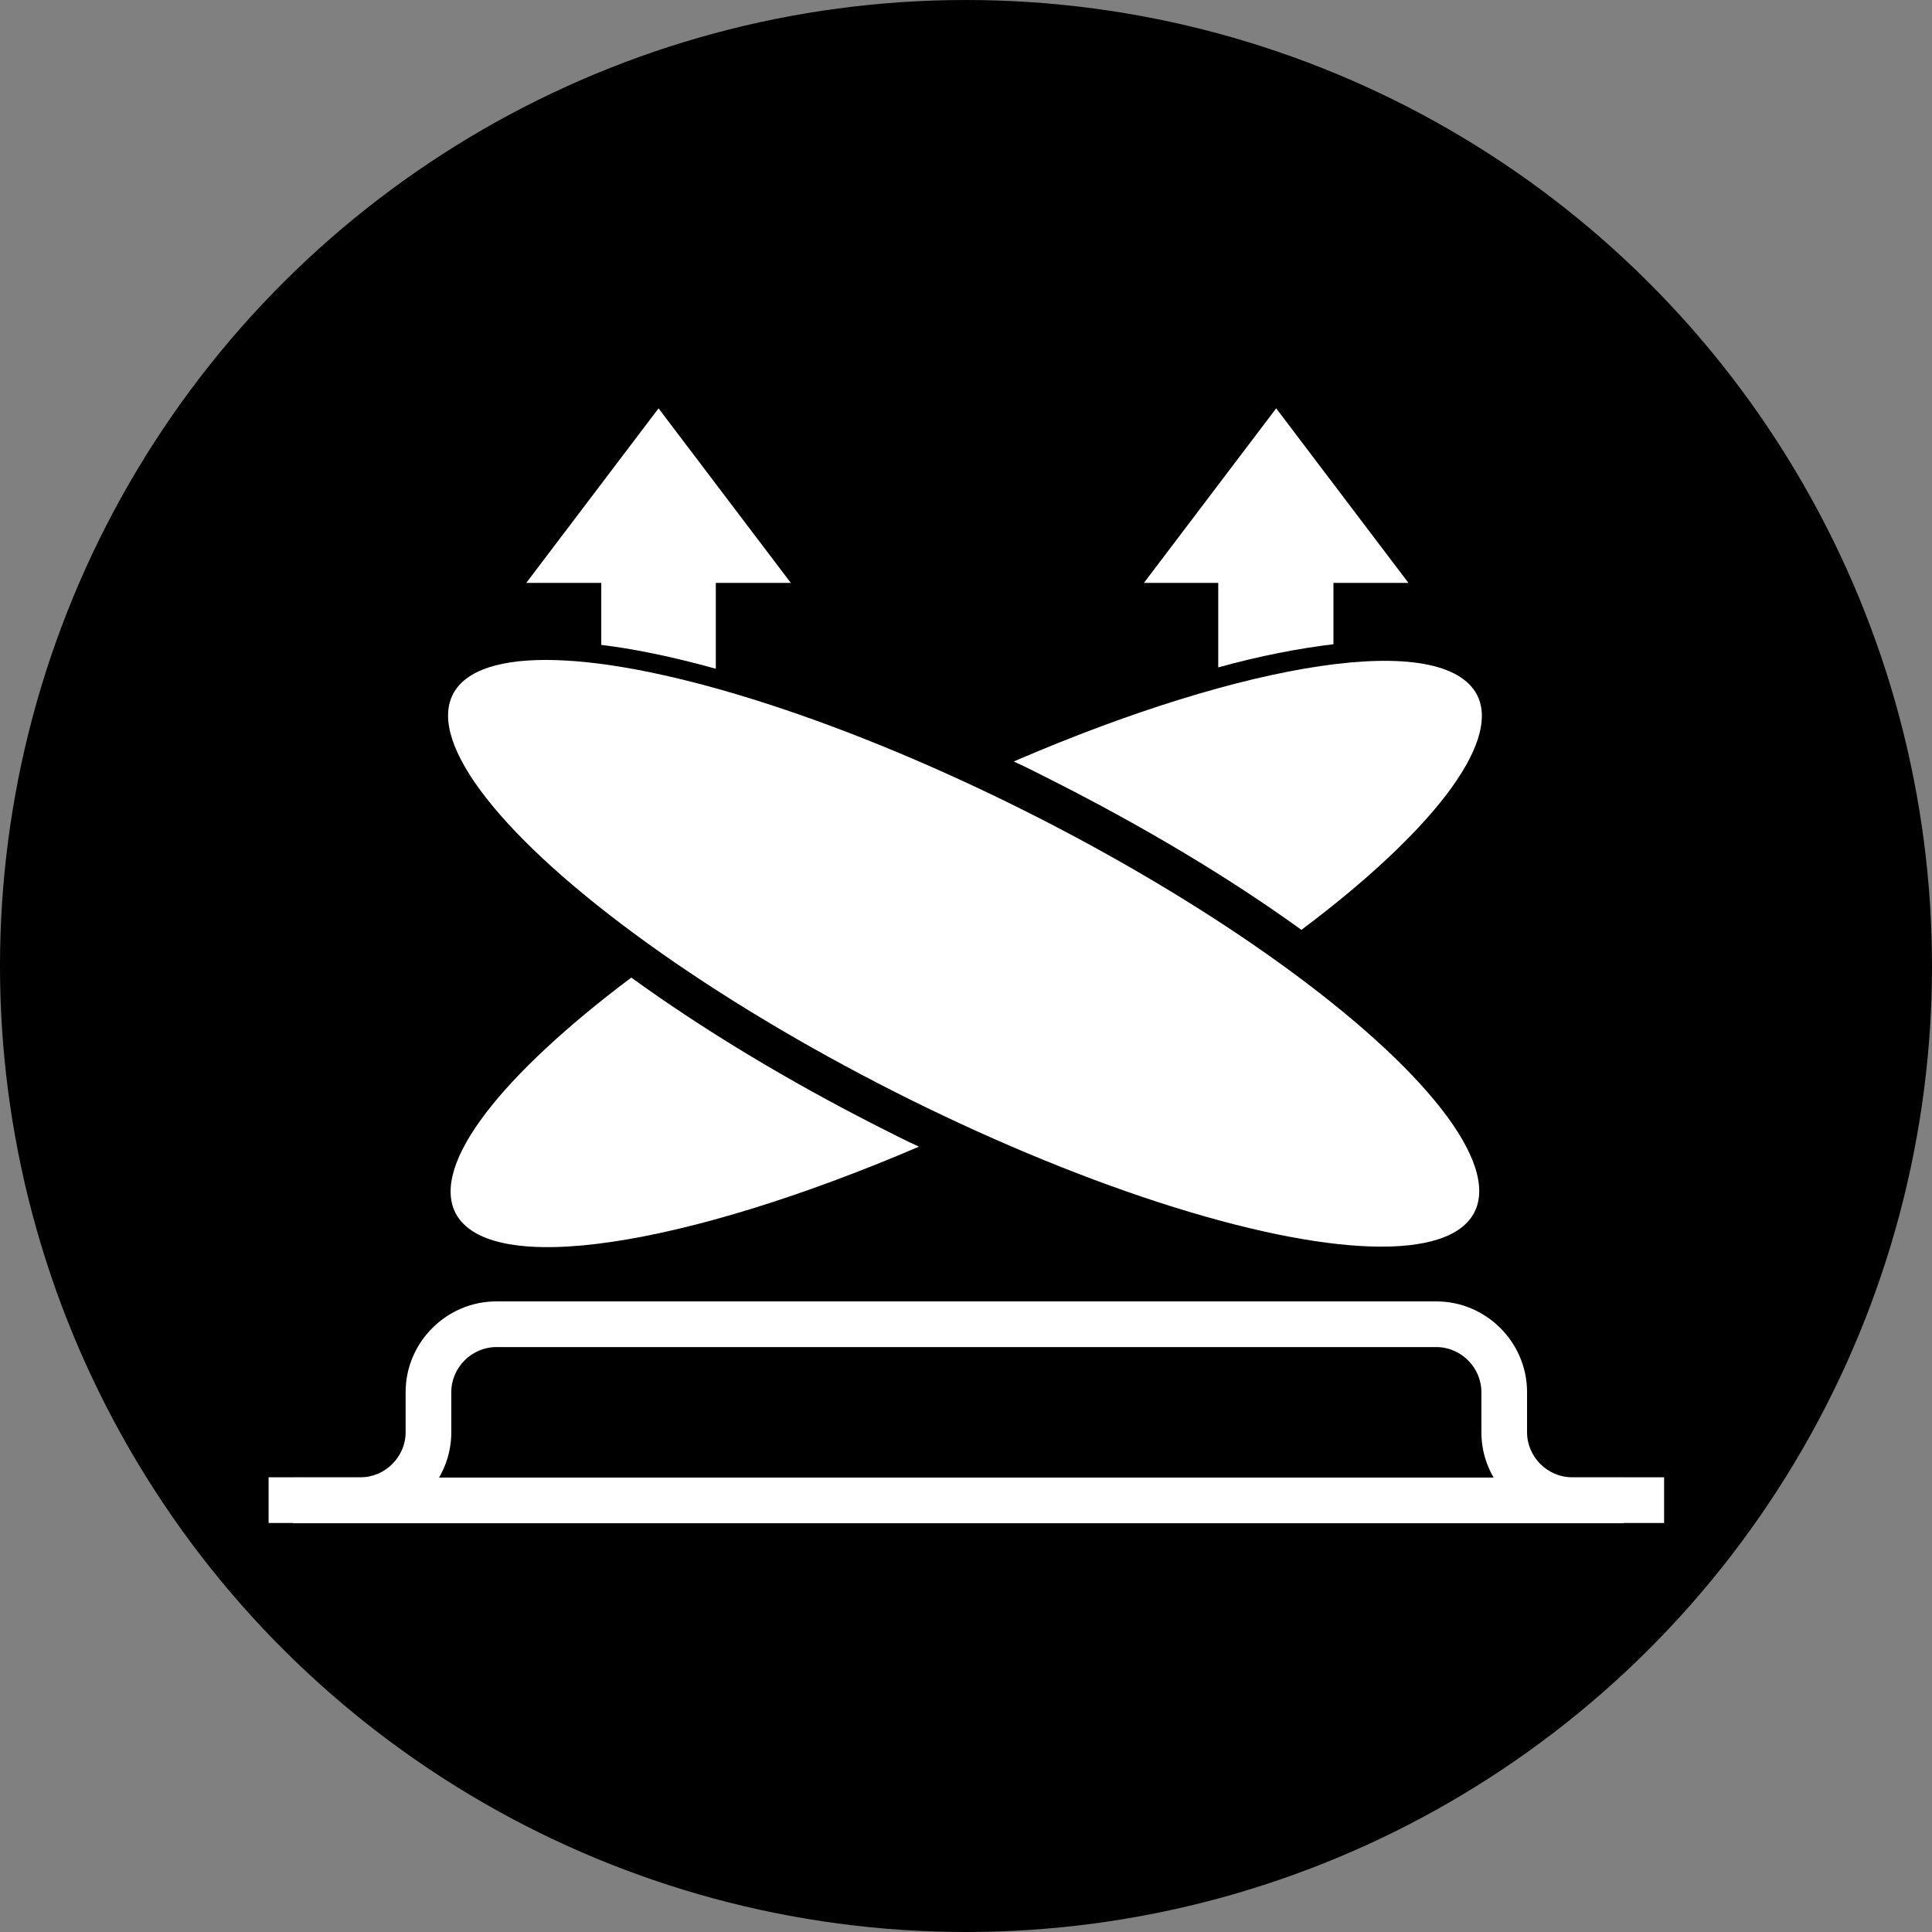
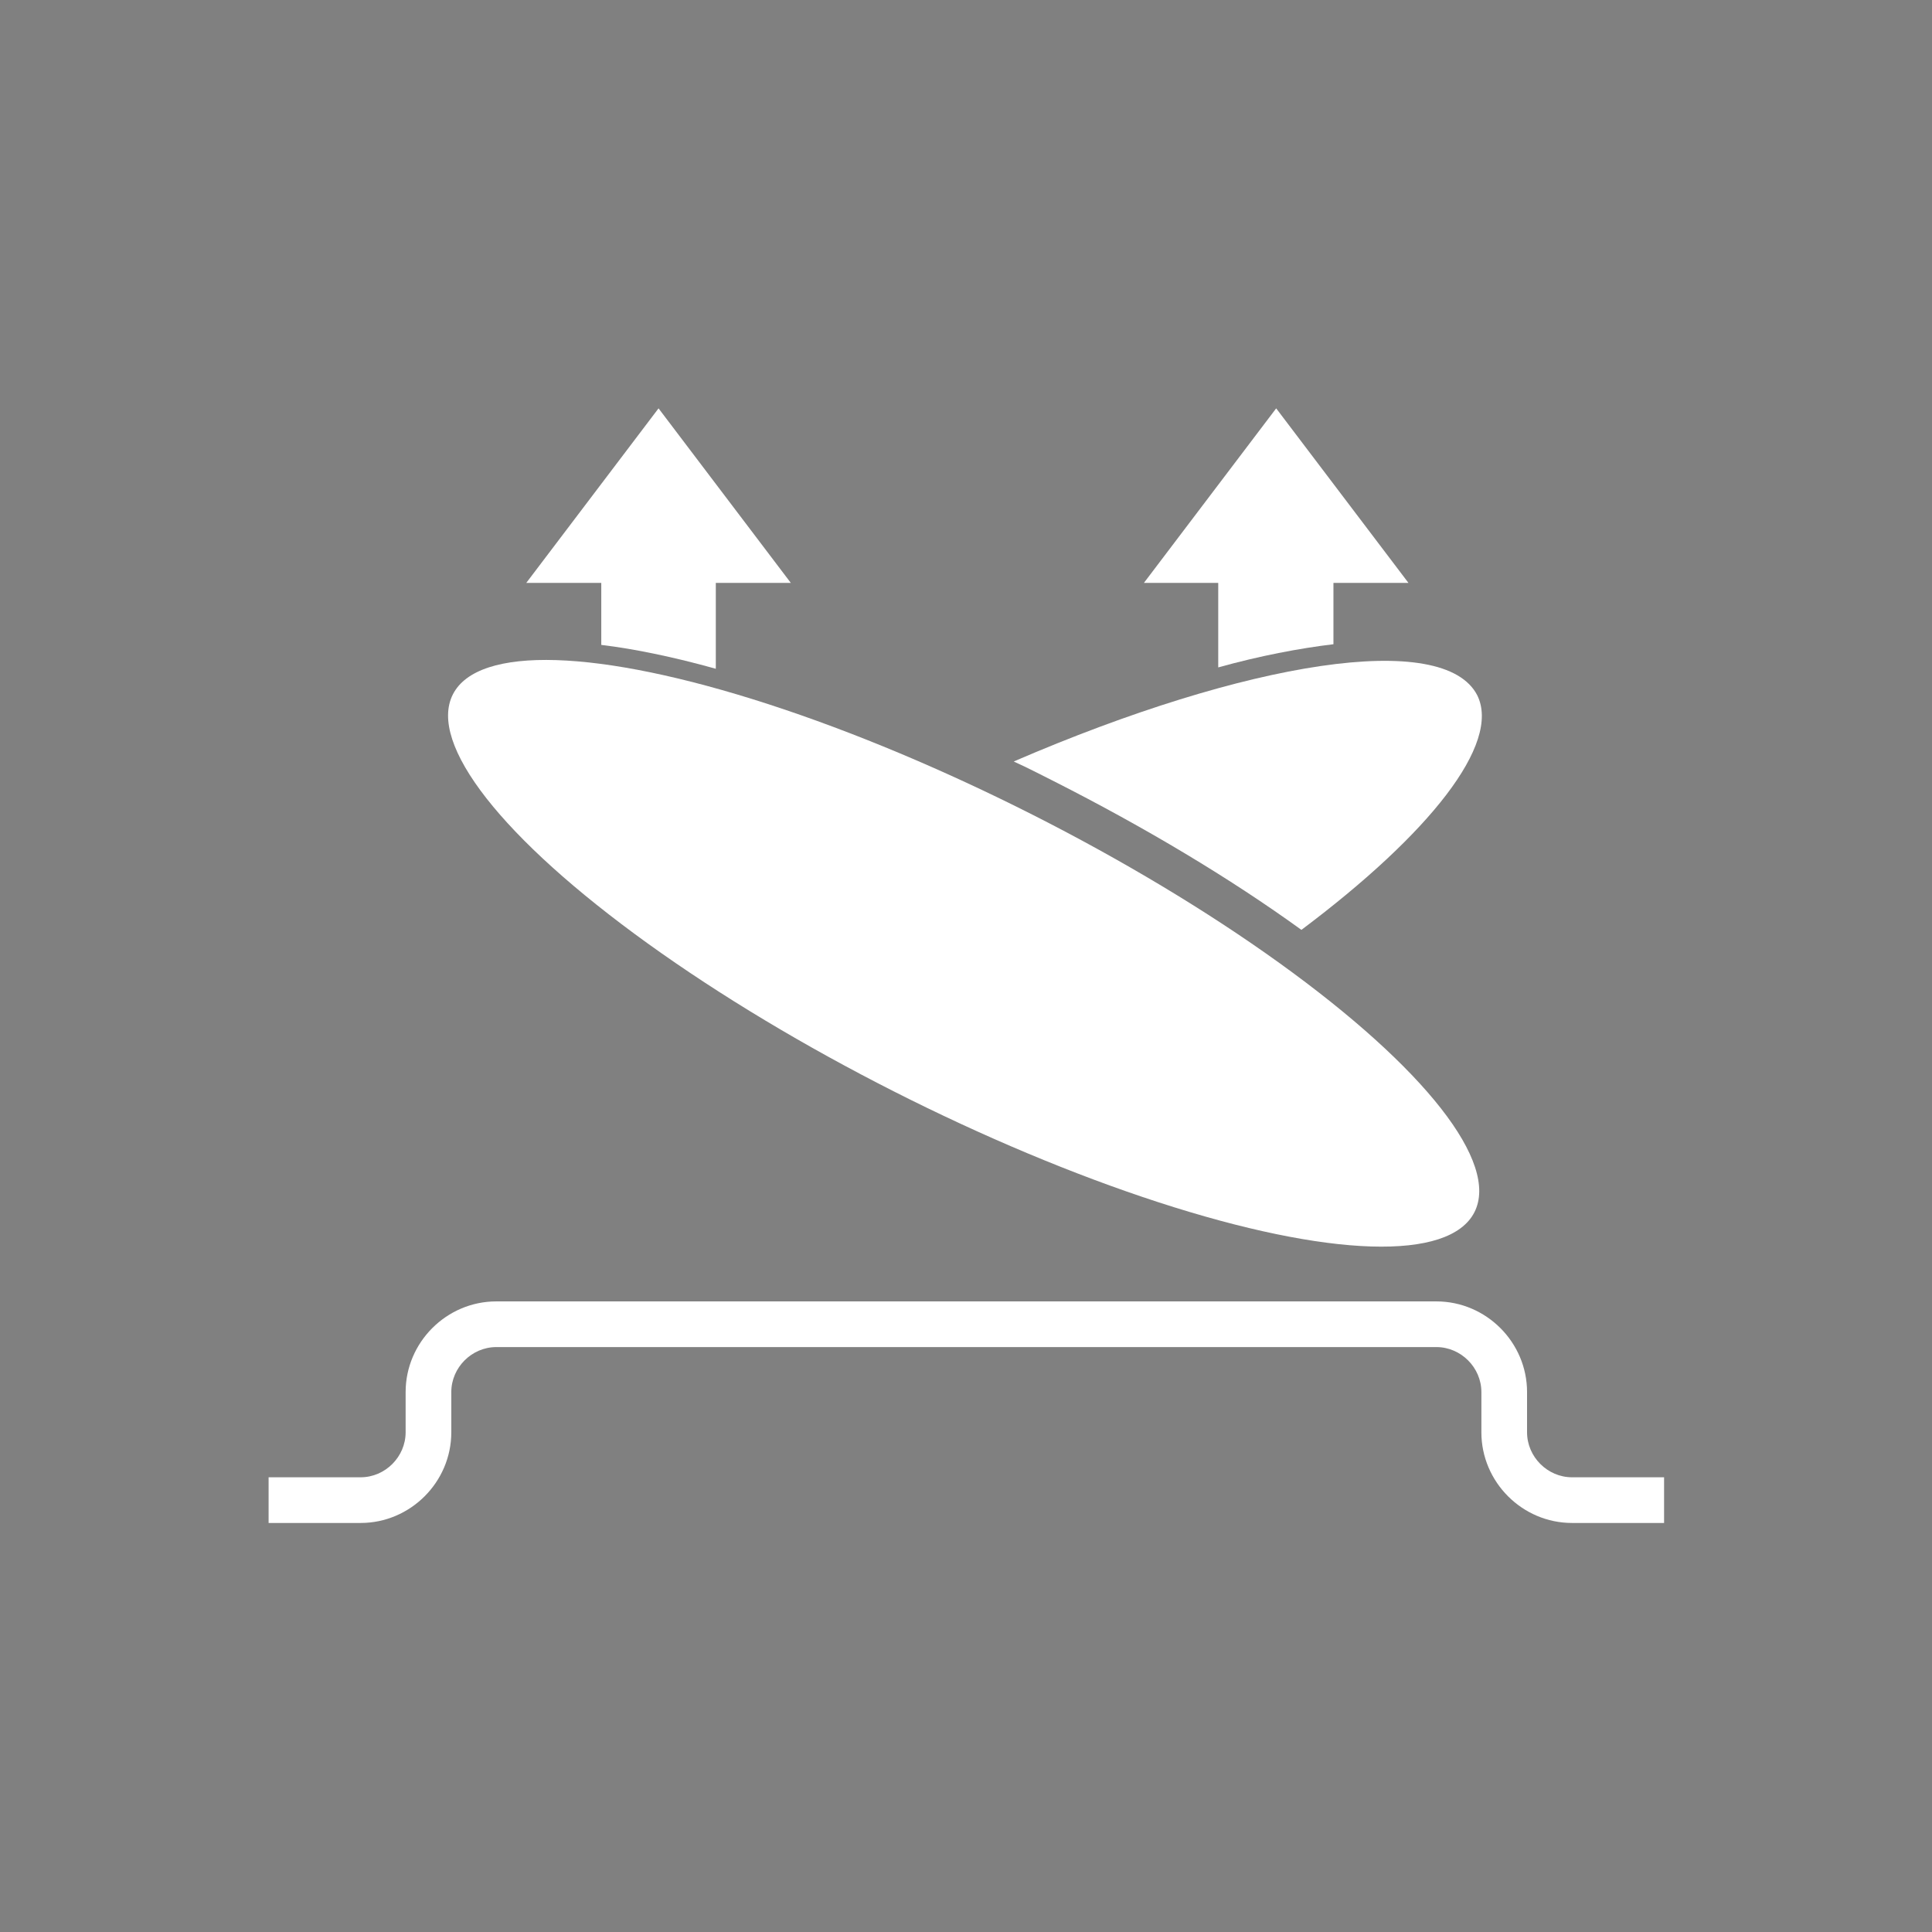
<svg xmlns="http://www.w3.org/2000/svg" id="_图层_1" data-name="图层 1" viewBox="0 0 28.34 28.34">
  <rect x="0" y="0" width="28.34" height="28.34" fill="#808080" stroke="none" />
  <g id="icon-5" transform="rotate(90) translate(0 -28.34)">
-     <circle cx="14.17" cy="14.17" r="14.17" style="fill: #000; stroke-width: 0px;" />
    <g>
      <path d="m22.34,3.93v1.35c0,.73-.6,1.33-1.33,1.33h-.59c-.36,0-.66.3-.66.66v13.79c0,.36.3.66.66.66h.59c.73,0,1.33.6,1.33,1.33v1.35h-.67v-1.35c0-.36-.3-.66-.66-.66h-.59c-.73,0-1.33-.6-1.33-1.33V7.27c0-.73.6-1.33,1.33-1.33h.59c.36,0,.66-.3.66-.66v-1.35h.67Z" style="fill: #fff; stroke-width: 0px;" />
      <g>
        <g>
          <path d="m13.64,9.25c-.76,1.05-1.5,2.29-2.18,3.63-.1.2-.2.39-.29.59-1.48-3.43-1.93-6.31-.97-6.8.71-.35,2.03.7,3.44,2.58Z" style="fill: #fff; stroke-width: 0px;" />
-           <path d="m16.82,14.86c1.47,3.43,1.93,6.31.97,6.8-.72.36-2.03-.69-3.45-2.58.76-1.05,1.51-2.29,2.19-3.63.1-.2.2-.39.29-.59Z" style="fill: #fff; stroke-width: 0px;" />
        </g>
        <ellipse cx="13.983" cy="14.204" rx="8.4" ry="2.27" transform="translate(-5.007 20.257) rotate(-63.127)" style="fill: #fff; stroke-width: 0px;" />
      </g>
      <path d="m8.55,16.74l-2.56,1.94,2.56,1.94v-1.1h.91c.06-.5.18-1.07.35-1.68h-1.26v-1.1Z" style="fill: #fff; stroke-width: 0px;" />
      <path d="m8.55,7.68l-2.56,1.94,2.56,1.94v-1.09h1.24c-.17-.61-.28-1.19-.34-1.69h-.9v-1.1Z" style="fill: #fff; stroke-width: 0px;" />
-       <rect x="21.674" y="4.523" width=".67" height="19.52" style="fill: #fff; stroke-width: 0px;" />
    </g>
  </g>
</svg>